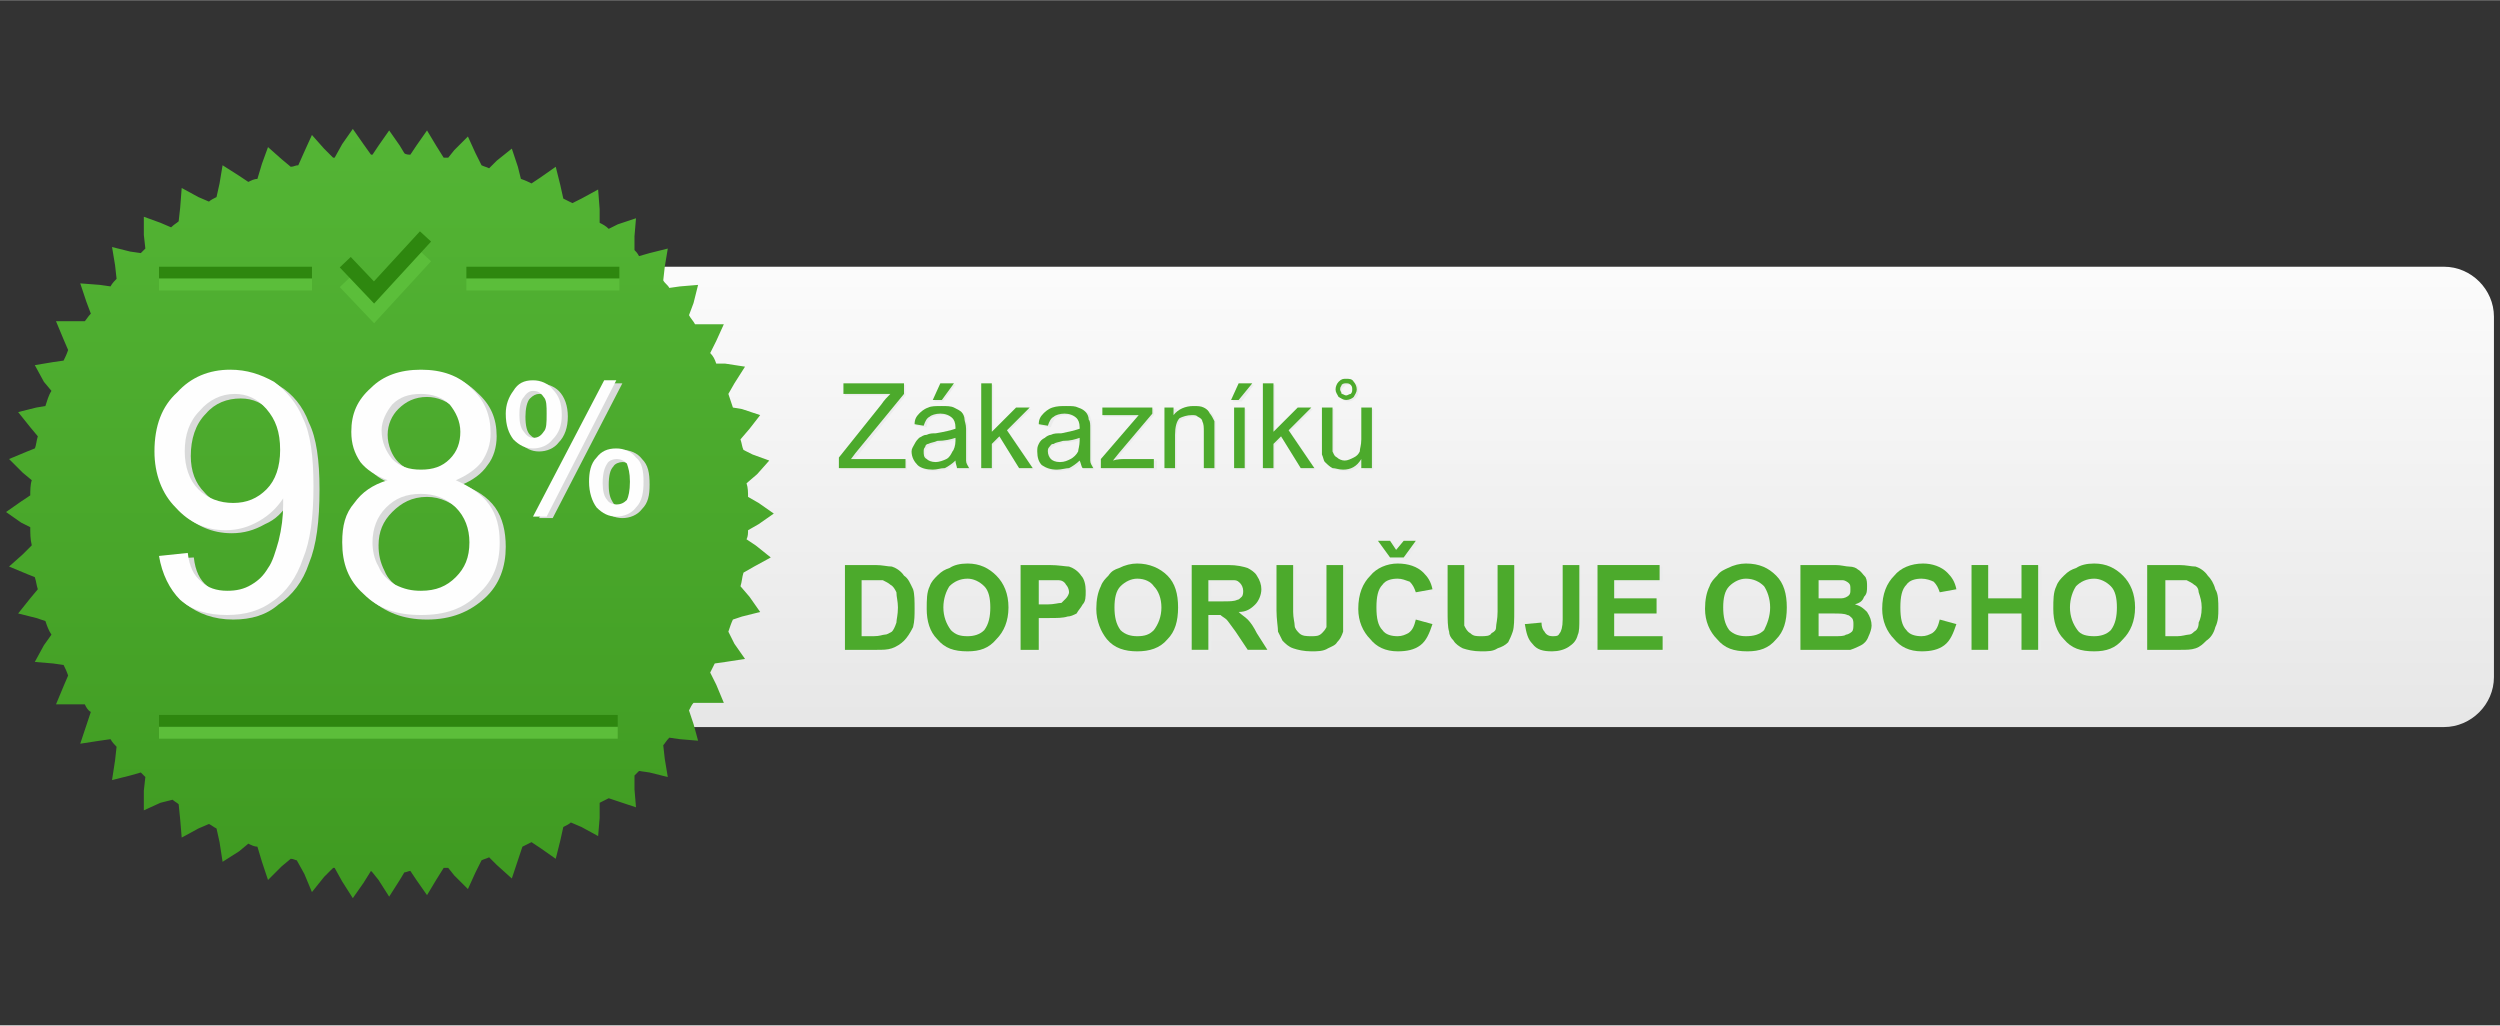
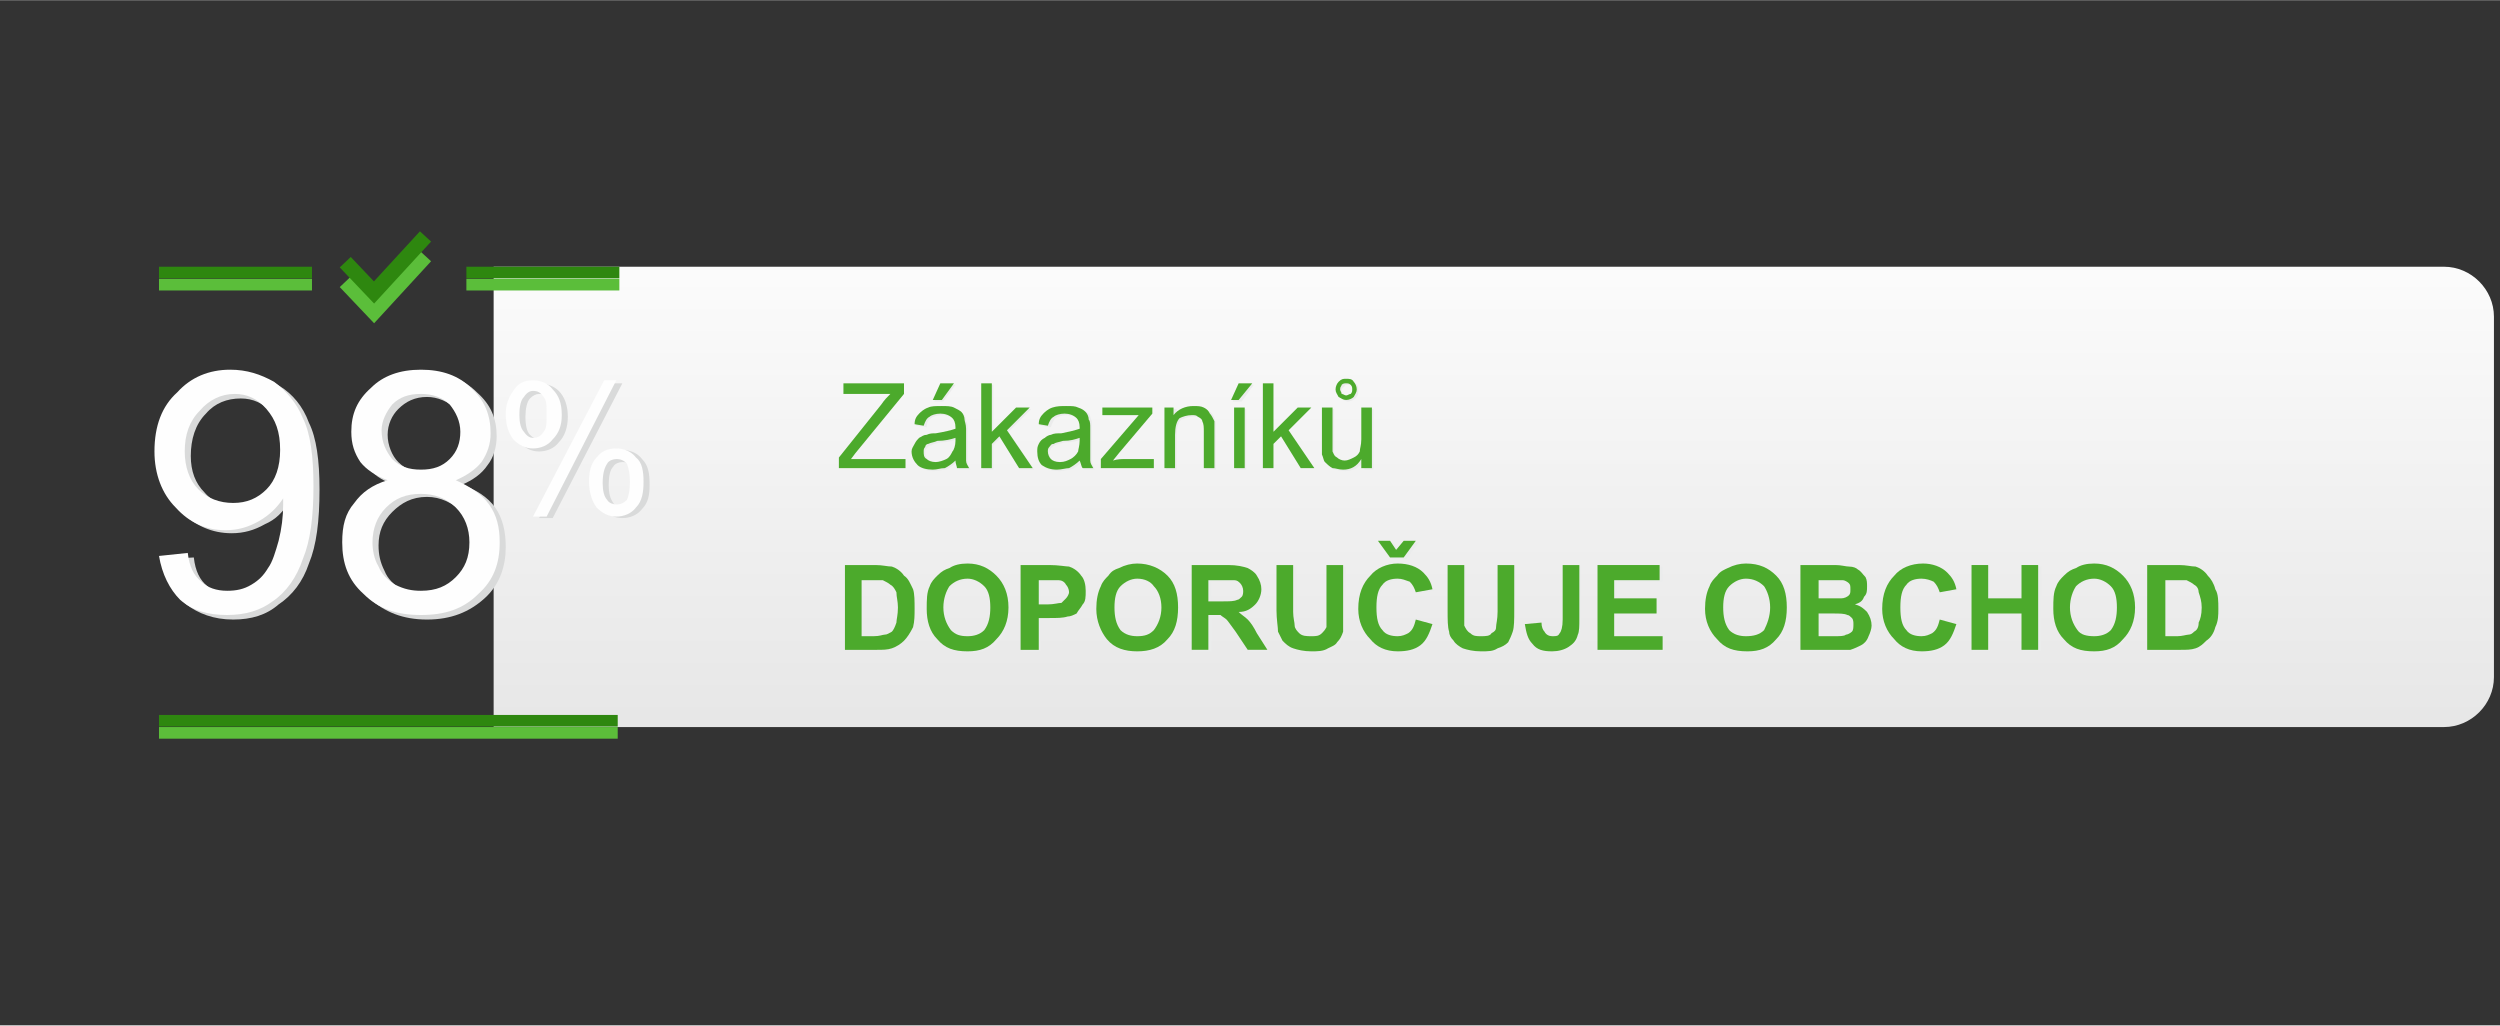
<svg xmlns="http://www.w3.org/2000/svg" xml:space="preserve" width="16.51mm" height="6.773mm" version="1.1" style="shape-rendering:geometricPrecision; text-rendering:geometricPrecision; image-rendering:optimizeQuality; fill-rule:evenodd; clip-rule:evenodd" viewBox="0 0 1651 677">
  <rect x="0" y="0" width="1651" height="677" fill="#333333" stroke="none" />
  <defs>
    <style type="text/css">
   
    .str1 {stroke:#2E870F;stroke-width:10}
    .str0 {stroke:#5BBE3A;stroke-width:10}
    .fil7 {fill:none}
    .fil2 {fill:#2E870F}
    .fil3 {fill:#5BBE3A}
    .fil4 {fill:#5CBE3A}
    .fil6 {fill:#FEFEFE;fill-rule:nonzero}
    .fil8 {fill:#EBECEC;fill-rule:nonzero}
    .fil5 {fill:#D9DADA;fill-rule:nonzero}
    .fil9 {fill:#4CAA2C;fill-rule:nonzero}
    .fil0 {fill:url(#id0)}
    .fil1 {fill:url(#id1)}
   
  </style>
    <linearGradient id="id0" gradientUnits="userSpaceOnUse" x1="986.504" y1="517.841" x2="986.504" y2="138.003">
      <stop offset="0" style="stop-opacity:1; stop-color:#E4E4E4" />
      <stop offset="1" style="stop-opacity:1; stop-color:#FEFEFE" />
    </linearGradient>
    <linearGradient id="id1" gradientUnits="userSpaceOnUse" x1="257.41" y1="592.65" x2="257.41" y2="84.67">
      <stop offset="0" style="stop-opacity:1; stop-color:#3F9A21" />
      <stop offset="1" style="stop-opacity:1; stop-color:#54B535" />
    </linearGradient>
  </defs>
  <g id="Vrstva_x0020_1">
    <path class="fil0" d="M326 176l1288 0c18,0 33,15 33,33l0 238c0,18 -15,33 -33,33l-1288 0 0 -304z" />
-     <path class="fil1" d="M246 576l-1 -1 -5 8 -7 10 -7 -11 -5 -9 -1 0 -6 6 -8 10 -5 -12 -5 -9c-1,0 -2,-1 -4,-1l-6 5 -9 9 -4 -12 -3 -10c-2,0 -4,-1 -6,-2l-6 5 -11 7 -2 -13 -2 -9c-2,-1 -3,-2 -5,-3l-7 3 -11 6 -1 -12 -1 -10c-1,-1 -3,-2 -4,-3l-8 2 -11 5 0 -13 1 -9c-1,-1 -2,-2 -3,-3l-7 2 -12 3 2 -13 1 -9c-1,-1 -3,-3 -4,-5l-7 1 -13 2 4 -12 3 -9c-2,-1 -3,-3 -4,-5l-7 0 -12 0 5 -12 3 -7c-1,-3 -2,-5 -3,-7l-7 -1 -12 -1 6 -11 5 -7c-2,-3 -3,-6 -4,-9l-6 -2 -12 -3 8 -10 5 -6c-1,-3 -1,-5 -2,-8l-5 -2 -12 -5 9 -8 6 -6c-1,-4 -1,-8 -1,-12l-6 -3 -10 -7 10 -7 6 -4c0,-3 0,-7 1,-10l-6 -5 -9 -9 12 -5 5 -2c1,-2 1,-5 2,-8l-5 -6 -8 -10 12 -3 6 -1c1,-3 2,-7 4,-10l-5 -6 -6 -11 12 -2 7 -1c1,-2 2,-4 3,-7l-3 -7 -5 -12 12 0 7 0c1,-1 2,-3 4,-5l-3 -8 -4 -12 13 1 7 1c1,-2 3,-4 4,-5l-1 -9 -2 -12 12 3 7 1c1,-1 2,-2 3,-3l-1 -9 0 -12 11 4 7 3c2,-2 4,-3 5,-4l1 -9 1 -13 11 6 7 3c1,-1 3,-2 5,-3l2 -9 2 -12 11 7 6 4c2,-1 4,-2 6,-2l3 -10 4 -11 9 8 6 5c2,0 3,-1 5,-1l4 -9 5 -11 8 9 6 6 1 0 5 -9 7 -10 7 10 5 7 1 0 4 -6 7 -10 7 10 3 5c1,1 3,1 4,1l4 -6 7 -10 6 10 5 8c1,0 2,0 3,0l4 -5 9 -9 5 11 4 8c2,1 3,1 5,2l5 -5 10 -8 4 12 2 8c3,1 5,2 7,3l6 -4 10 -7 3 12 2 9c2,1 4,2 6,3l6 -3 11 -6 1 13 0 9c2,1 4,2 6,4l6 -3 12 -4 -1 12 0 9c1,1 2,2 3,4l7 -2 12 -3 -2 12 -1 9c1,2 3,3 4,5l7 -1 12 -1 -3 12 -3 8c1,2 3,4 4,6l7 0 12 0 -5 11 -4 8c2,2 3,4 4,7l6 0 13 2 -7 11 -4 7c1,3 2,6 3,9l6 1 12 4 -7 9 -6 7c1,3 1,5 2,7l6 3 11 4 -8 9 -7 6c1,3 1,6 1,9l7 4 10 7 -10 7 -7 4c0,2 0,4 -1,6l6 4 10 8 -11 6 -7 4c-1,3 -1,6 -2,9l6 7 7 10 -12 3 -6 2c-1,2 -2,5 -3,8l4 8 7 10 -13 2 -7 1c-1,2 -2,4 -3,6l4 8 5 12 -12 0 -8 0c-1,1 -2,3 -3,5l3 9 3 11 -12 -1 -7 -1c-2,2 -3,4 -4,5l1 9 2 12 -12 -3 -7 -1c-1,1 -2,2 -3,3l0 9 1 12 -12 -4 -6 -2c-2,1 -4,2 -6,3l0 10 -1 12 -11 -6 -7 -3c-1,1 -3,2 -5,3l-2 9 -3 12 -10 -7 -6 -4c-2,1 -4,2 -6,3l-3 9 -4 12 -10 -9 -5 -5c-2,1 -3,1 -5,2l-4 8 -5 11 -9 -9 -4 -5c-1,0 -2,0 -3,0l-5 8 -6 10 -7 -10 -4 -6c-1,0 -3,1 -4,1l-3 5 -7 11 -7 -11 -4 -5z" />
    <rect class="fil2" x="105" y="176" width="101.027" height="7.678" />
    <rect class="fil2" x="308" y="176" width="101.027" height="7.678" />
    <rect class="fil2" x="105" y="472" width="302.939" height="7.678" />
    <rect class="fil3" x="105" y="184" width="101.027" height="7.678" />
    <rect class="fil3" x="308" y="184" width="101.027" height="7.678" />
    <rect class="fil4" x="105" y="480" width="302.939" height="7.678" />
    <path class="fil5" d="M109 369l19 -1c1,9 4,15 9,19 4,4 10,6 17,6 6,0 11,-1 16,-4 5,-3 8,-7 11,-11 3,-5 5,-11 7,-19 2,-8 3,-16 3,-24 0,-1 0,-2 0,-4 -4,7 -9,12 -16,15 -7,4 -14,6 -22,6 -13,0 -24,-5 -33,-14 -9,-10 -14,-22 -14,-38 0,-16 5,-29 15,-39 9,-10 21,-15 35,-15 11,0 20,3 29,9 8,5 15,13 19,24 5,10 7,25 7,44 0,21 -2,37 -7,49 -4,12 -11,21 -20,27 -8,7 -18,10 -30,10 -13,0 -23,-4 -31,-10 -7,-7 -12,-17 -14,-30zm80 -70c0,-11 -3,-20 -9,-26 -6,-7 -13,-10 -21,-10 -9,0 -17,3 -23,10 -7,7 -10,17 -10,28 0,10 3,18 9,24 6,7 14,10 23,10 9,0 16,-3 22,-10 6,-6 9,-15 9,-26z" />
    <path id="1" class="fil5" d="M260 320c-8,-3 -14,-7 -18,-13 -4,-5 -6,-12 -6,-19 0,-12 4,-22 13,-30 8,-8 19,-12 33,-12 14,0 25,5 33,13 9,8 13,17 13,29 0,7 -2,14 -6,19 -4,6 -10,10 -17,13 9,3 17,8 22,15 5,7 7,16 7,26 0,13 -4,25 -14,34 -10,9 -22,14 -38,14 -16,0 -28,-5 -38,-14 -10,-9 -14,-21 -14,-35 0,-10 2,-19 8,-26 5,-7 12,-11 22,-14zm-4 -33c0,7 3,14 7,18 5,5 11,7 19,7 8,0 14,-2 19,-7 5,-4 7,-10 7,-17 0,-7 -3,-13 -7,-18 -5,-5 -12,-8 -19,-8 -8,0 -14,3 -19,8 -4,4 -7,10 -7,17zm-6 73c0,6 1,11 4,17 2,5 6,9 11,12 6,2 11,4 17,4 10,0 17,-3 23,-9 6,-6 9,-14 9,-23 0,-9 -3,-17 -9,-23 -6,-6 -14,-10 -23,-10 -10,0 -17,4 -23,10 -6,6 -9,13 -9,22z" />
    <path class="fil5" d="M338 274c0,-6 2,-11 5,-15 3,-4 7,-6 13,-6 5,0 10,2 13,5 4,4 6,10 6,17 0,7 -2,13 -6,17 -3,4 -8,6 -13,6 -5,0 -9,-2 -13,-6 -3,-4 -5,-10 -5,-18zm18 -14c-2,0 -4,1 -6,3 -2,2 -3,7 -3,12 0,6 1,10 3,12 2,2 4,3 6,3 3,0 5,-1 7,-3 2,-2 2,-6 2,-12 0,-6 0,-10 -2,-12 -2,-2 -4,-3 -7,-3zm0 82l47 -89 8 0 -46 89 -9 0zm37 -23c0,-6 1,-11 5,-15 3,-5 7,-7 13,-7 5,0 10,2 13,6 4,4 5,9 5,17 0,7 -1,12 -5,16 -3,4 -8,6 -13,6 -5,0 -9,-2 -13,-6 -3,-3 -5,-9 -5,-17zm18 -14c-2,0 -5,1 -6,3 -2,2 -3,6 -3,12 0,6 1,9 3,12 1,2 4,3 6,3 3,0 5,-1 7,-3 1,-3 2,-7 2,-13 0,-5 -1,-9 -2,-11 -2,-2 -4,-3 -7,-3z" />
    <path class="fil6" d="M105 367l19 -2c1,9 4,15 9,19 4,4 10,6 17,6 6,0 11,-1 16,-4 5,-3 8,-6 11,-11 3,-4 5,-11 7,-18 2,-8 3,-16 3,-24 0,-1 0,-3 0,-4 -4,6 -9,11 -16,15 -7,4 -14,6 -22,6 -13,0 -24,-5 -33,-15 -9,-9 -14,-22 -14,-37 0,-17 5,-30 15,-39 9,-10 21,-15 35,-15 11,0 20,3 29,8 8,6 15,14 19,24 5,10 7,25 7,45 0,20 -2,36 -7,48 -4,12 -11,22 -20,28 -8,6 -18,9 -30,9 -13,0 -23,-3 -31,-10 -7,-7 -12,-17 -14,-29zm80 -70c0,-12 -3,-20 -9,-27 -6,-7 -13,-10 -21,-10 -9,0 -17,4 -23,11 -7,7 -10,16 -10,27 0,10 3,19 9,25 6,6 14,9 23,9 9,0 16,-3 22,-9 6,-6 9,-15 9,-26z" />
    <path id="1" class="fil6" d="M256 317c-8,-3 -14,-7 -18,-12 -4,-6 -6,-12 -6,-20 0,-12 4,-21 13,-29 8,-8 19,-12 33,-12 14,0 25,4 33,12 9,8 13,18 13,30 0,7 -2,13 -6,19 -4,5 -10,9 -17,12 9,4 17,9 22,16 5,7 7,15 7,25 0,14 -4,25 -14,34 -10,10 -22,14 -38,14 -16,0 -28,-4 -38,-14 -10,-9 -14,-20 -14,-34 0,-11 2,-19 8,-26 5,-7 12,-12 22,-15zm-4 -33c0,8 3,14 7,19 5,5 11,7 19,7 8,0 14,-2 19,-7 5,-5 7,-11 7,-18 0,-7 -3,-13 -7,-18 -5,-5 -12,-7 -19,-7 -8,0 -14,2 -19,7 -4,5 -7,11 -7,17zm-6 74c0,5 1,11 4,16 2,5 6,9 11,12 6,3 11,4 17,4 10,0 17,-3 23,-9 6,-6 9,-13 9,-23 0,-9 -3,-17 -9,-23 -6,-6 -14,-9 -23,-9 -10,0 -17,3 -23,9 -6,6 -9,14 -9,23z" />
    <polyline class="fil7 str0" points="281,169 247,206 228,186 " />
    <polyline class="fil7 str1" points="281,156 247,193 228,173 " />
    <path class="fil6" d="M334 273c0,-6 2,-11 5,-15 3,-5 7,-7 13,-7 5,0 10,2 13,6 4,4 6,9 6,17 0,7 -2,12 -6,16 -3,4 -8,6 -13,6 -5,0 -9,-2 -13,-6 -3,-4 -5,-9 -5,-17zm18 -15c-2,0 -4,1 -6,4 -2,2 -3,6 -3,12 0,5 1,9 3,11 2,3 4,4 6,4 3,0 5,-1 7,-4 2,-2 2,-6 2,-12 0,-5 0,-9 -2,-11 -2,-3 -4,-4 -7,-4zm0 83l47 -90 8 0 -46 90 -9 0zm37 -23c0,-6 1,-12 5,-16 3,-4 7,-6 13,-6 5,0 10,2 13,6 4,3 5,9 5,16 0,7 -1,13 -5,17 -3,4 -8,6 -13,6 -5,0 -9,-2 -13,-6 -3,-4 -5,-10 -5,-17zm18 -15c-2,0 -5,1 -6,3 -2,3 -3,7 -3,13 0,5 1,9 3,11 1,2 4,3 6,3 3,0 5,-1 7,-3 1,-2 2,-6 2,-12 0,-6 -1,-9 -2,-12 -2,-2 -4,-3 -7,-3z" />
-     <path class="fil8" d="M555 310l0 -7 28 -36c2,-2 4,-4 6,-6l-31 0 0 -7 40 0 0 7 -31 39 -4 4 36 0 0 6 -44 0z" />
    <path id="1" class="fil8" d="M632 305c-2,2 -5,4 -7,5 -2,0 -5,1 -8,1 -4,0 -7,-1 -10,-3 -2,-2 -3,-5 -3,-9 0,-2 0,-3 1,-5 1,-2 2,-3 4,-4 1,-1 3,-2 4,-2 2,-1 4,-1 7,-1 5,-1 9,-2 12,-3 0,-1 0,-1 0,-1 0,-3 -1,-5 -2,-6 -2,-2 -4,-3 -8,-3 -3,0 -6,1 -7,2 -2,1 -3,3 -3,6l-7 -1c0,-3 1,-5 3,-7 1,-1 3,-3 6,-4 3,-1 6,-1 9,-1 4,0 6,0 9,1 2,1 3,2 4,3 1,1 2,3 2,5 1,1 1,3 1,6l0 9c0,6 0,10 0,12 0,2 1,3 2,5l-7 0c-1,-1 -1,-3 -2,-5zm0 -15c-3,1 -6,2 -11,2 -3,1 -5,1 -6,2 -2,0 -2,1 -3,2 -1,1 -1,2 -1,3 0,2 1,4 2,5 1,1 3,2 6,2 3,0 5,-1 7,-2 2,-1 4,-3 5,-5 0,-1 1,-4 1,-7l0 -2zm-15 -25l5 -11 9 0 -8 11 -6 0z" />
    <polygon id="2" class="fil8" points="649,310 649,254 656,254 656,286 672,270 681,270 666,285 683,310 674,310 661,289 656,294 656,310 " />
    <path id="3" class="fil8" d="M715 305c-3,2 -5,4 -8,5 -2,0 -5,1 -7,1 -5,0 -8,-1 -11,-3 -2,-2 -3,-5 -3,-9 0,-2 0,-3 1,-5 1,-2 2,-3 4,-4 1,-1 3,-2 5,-2 1,-1 3,-1 6,-1 5,-1 9,-2 12,-3 0,-1 0,-1 0,-1 0,-3 -1,-5 -2,-6 -2,-2 -4,-3 -8,-3 -3,0 -5,1 -7,2 -1,1 -2,3 -3,6l-7 -1c1,-3 2,-5 3,-7 1,-1 4,-3 6,-4 3,-1 6,-1 9,-1 4,0 7,0 9,1 2,1 4,2 5,3 1,1 1,3 2,5 0,1 0,3 0,6l0 9c0,6 0,10 0,12 1,2 1,3 2,5l-7 0c-1,-1 -1,-3 -1,-5zm-1 -15c-2,1 -6,2 -11,2 -3,1 -5,1 -6,2 -1,0 -2,1 -3,2 0,1 -1,2 -1,3 0,2 1,4 2,5 2,1 4,2 6,2 3,0 5,-1 7,-2 2,-1 4,-3 5,-5 1,-1 1,-4 1,-7l0 -2z" />
-     <path id="4" class="fil8" d="M728 310l0 -6 25 -29c-2,0 -5,0 -7,0l-17 0 0 -5 33 0 0 4 -22 26 -4 5c3,-1 6,-1 9,-1l19 0 0 6 -36 0z" />
    <path id="5" class="fil8" d="M770 310l0 -40 7 0 0 5c3,-4 7,-6 12,-6 3,0 5,0 7,1 2,1 4,2 5,4 1,1 1,3 2,5 0,1 0,3 0,6l0 25 -7 0 0 -25c0,-2 0,-4 0,-6 -1,-1 -2,-2 -3,-3 -2,-1 -3,-1 -5,-1 -3,0 -5,1 -8,2 -2,2 -3,6 -3,11l0 22 -7 0z" />
    <path id="6" class="fil8" d="M816 310l0 -40 7 0 0 40 -7 0zm-2 -45l5 -11 9 0 -8 11 -6 0z" />
-     <polygon id="7" class="fil8" points="835,310 835,254 842,254 842,286 858,270 867,270 852,285 869,310 860,310 847,289 842,294 842,310 " />
    <path id="8" class="fil8" d="M901 310l0 -6c-3,5 -8,7 -13,7 -2,0 -5,-1 -7,-1 -2,-1 -3,-3 -4,-4 -1,-1 -2,-3 -2,-5 -1,-1 -1,-3 -1,-6l0 -25 7 0 0 22c0,4 0,6 0,7 1,2 2,3 3,4 2,1 3,2 5,2 2,0 4,-1 6,-2 2,-1 3,-2 4,-4 1,-2 1,-4 1,-8l0 -21 7 0 0 40 -6 0zm-17 -52c0,-2 0,-4 2,-5 1,-2 3,-2 4,-2 2,0 4,0 5,2 2,1 2,3 2,5 0,2 0,3 -2,5 -1,1 -3,2 -5,2 -1,0 -3,-1 -4,-2 -2,-2 -2,-3 -2,-5zm2 0c0,1 1,2 2,3 0,0 1,1 2,1 2,0 2,-1 3,-1 1,-1 1,-2 1,-3 0,-1 0,-2 -1,-3 0,-1 -1,-1 -3,-1 -1,0 -2,0 -2,1 -1,1 -2,1 -2,3z" />
-     <path id="9" class="fil8" d="M559 374l21 0c4,0 8,1 10,1 3,1 6,3 9,6 2,2 4,5 5,9 1,3 2,8 2,13 0,4 -1,8 -2,12 -1,4 -3,7 -6,9 -2,2 -5,4 -8,5 -2,1 -6,1 -10,1l-21 0 0 -56zm11 10l0 37 9 0c3,0 5,-1 6,-1 2,0 4,-1 5,-2 1,-1 2,-3 3,-6 1,-2 1,-5 1,-10 0,-4 0,-7 -1,-10 -1,-2 -2,-4 -3,-5 -2,-1 -3,-2 -5,-3 -2,0 -5,0 -10,0l-5 0z" />
    <path id="10" class="fil8" d="M613 403c0,-6 1,-11 2,-15 2,-3 3,-5 6,-7 2,-3 4,-4 7,-5 3,-2 7,-3 12,-3 8,0 15,3 20,8 5,5 7,12 7,21 0,9 -2,16 -7,21 -5,6 -12,8 -20,8 -8,0 -15,-2 -20,-8 -5,-5 -7,-12 -7,-20zm11 -1c0,6 2,11 5,15 3,3 7,4 11,4 4,0 8,-1 11,-4 3,-4 4,-9 4,-15 0,-6 -1,-11 -4,-14 -3,-3 -6,-5 -11,-5 -5,0 -8,2 -11,5 -3,3 -5,8 -5,14z" />
    <path id="11" class="fil8" d="M676 430l0 -56 18 0c7,0 11,1 13,1 3,1 6,3 8,6 2,2 3,6 3,10 0,4 0,7 -1,9 -2,2 -3,4 -5,6 -2,1 -4,2 -6,2 -3,1 -7,1 -12,1l-7 0 0 21 -11 0zm11 -46l0 16 6 0c5,0 8,-1 9,-1 2,-1 3,-2 4,-3 0,-1 1,-3 1,-4 0,-2 -1,-4 -2,-5 -1,-2 -3,-3 -4,-3 -2,0 -4,0 -9,0l-5 0z" />
    <path id="12" class="fil8" d="M725 403c0,-6 1,-11 3,-15 1,-3 3,-5 5,-7 2,-3 5,-4 7,-5 4,-2 8,-3 12,-3 9,0 15,3 20,8 5,5 7,12 7,21 0,9 -2,16 -7,21 -5,6 -11,8 -19,8 -9,0 -15,-2 -20,-8 -5,-5 -8,-12 -8,-20zm12 -1c0,6 1,11 4,15 3,3 7,4 11,4 5,0 9,-1 12,-4 2,-4 4,-9 4,-15 0,-6 -2,-11 -4,-14 -3,-3 -7,-5 -12,-5 -4,0 -8,2 -11,5 -3,3 -4,8 -4,14z" />
    <path id="13" class="fil8" d="M788 430l0 -56 24 0c6,0 10,1 13,2 3,1 5,3 6,5 2,3 3,6 3,9 0,4 -1,8 -4,10 -2,3 -6,5 -11,5 3,2 5,3 6,5 2,2 4,5 7,9l6 11 -13 0 -8 -12c-3,-4 -5,-7 -6,-8 -1,-1 -2,-2 -3,-3 -2,0 -4,0 -6,0l-2 0 0 23 -12 0zm12 -32l8 0c5,0 9,0 10,-1 1,0 2,-1 3,-2 1,-1 1,-3 1,-4 0,-2 0,-4 -1,-5 -1,-1 -3,-2 -4,-2 -1,0 -4,0 -9,0l-8 0 0 14z" />
    <path id="14" class="fil8" d="M844 374l12 0 0 31c0,4 0,7 0,9 1,2 2,4 4,5 1,2 4,2 7,2 3,0 5,0 7,-2 2,-1 3,-2 3,-4 0,-2 0,-5 0,-10l0 -31 12 0 0 30c0,6 -1,11 -1,14 -1,3 -2,5 -3,7 -2,2 -4,3 -7,4 -3,2 -6,2 -11,2 -5,0 -9,-1 -12,-2 -3,-1 -5,-3 -6,-5 -2,-2 -3,-4 -3,-6 -1,-3 -2,-8 -2,-14l0 -30z" />
    <path id="15" class="fil8" d="M936 410l11 3c-1,6 -4,11 -8,14 -4,3 -9,4 -15,4 -7,0 -13,-3 -18,-8 -5,-5 -7,-12 -7,-20 0,-10 2,-17 7,-22 5,-5 11,-8 19,-8 7,0 12,2 16,6 3,3 5,6 6,11l-11 2c-1,-3 -2,-5 -4,-7 -2,-1 -5,-2 -8,-2 -4,0 -7,1 -10,4 -2,3 -4,8 -4,15 0,7 2,12 4,15 3,3 6,4 10,4 3,0 6,-1 8,-3 2,-1 3,-4 4,-8zm-25 -52l9 0 4 6 4 -6 9 0 -8 11 -10 0 -8 -11z" />
    <path id="16" class="fil8" d="M957 374l11 0 0 31c0,4 0,7 1,9 0,2 1,4 3,5 2,2 4,2 7,2 4,0 6,0 8,-2 1,-1 2,-2 2,-4 1,-2 1,-5 1,-10l0 -31 11 0 0 30c0,6 0,11 -1,14 0,3 -1,5 -3,7 -2,2 -4,3 -7,4 -2,2 -6,2 -10,2 -6,0 -10,-1 -12,-2 -3,-1 -5,-3 -7,-5 -1,-2 -2,-4 -3,-6 -1,-3 -1,-8 -1,-14l0 -30z" />
    <path id="17" class="fil8" d="M1033 374l11 0 0 36c0,4 0,8 -1,10 -1,4 -3,6 -6,8 -3,2 -6,3 -11,3 -6,0 -10,-1 -13,-5 -3,-3 -4,-7 -4,-13l10 -1c1,3 1,5 2,6 1,2 3,3 5,3 3,0 5,0 6,-2 1,-1 1,-4 1,-9l0 -36z" />
    <polygon id="18" class="fil8" points="1056,430 1056,374 1098,374 1098,384 1068,384 1068,396 1096,396 1096,406 1068,406 1068,421 1099,421 1099,430 " />
    <path id="19" class="fil8" d="M1128 403c0,-6 1,-11 2,-15 1,-3 3,-5 5,-7 3,-3 5,-4 8,-5 3,-2 7,-3 12,-3 8,0 14,3 19,8 5,5 8,12 8,21 0,9 -3,16 -8,21 -4,6 -11,8 -19,8 -8,0 -15,-2 -20,-8 -5,-5 -7,-12 -7,-20zm11 -1c0,6 2,11 5,15 3,3 6,4 11,4 4,0 8,-1 11,-4 3,-4 4,-9 4,-15 0,-6 -1,-11 -4,-14 -3,-3 -7,-5 -11,-5 -5,0 -9,2 -11,5 -3,3 -5,8 -5,14z" />
    <path id="20" class="fil8" d="M1191 374l22 0c4,0 8,1 10,1 2,0 4,1 6,2 1,1 3,3 4,5 1,2 2,4 2,6 0,3 -1,5 -3,7 -1,3 -3,4 -5,5 3,1 6,3 8,5 1,3 2,6 2,9 0,2 0,5 -2,7 -1,3 -2,5 -4,6 -2,1 -5,2 -8,3 -2,0 -6,0 -13,0l-19 0 0 -56zm11 10l0 12 7 0c5,0 7,0 8,0 2,0 4,-1 5,-2 1,-1 2,-2 2,-4 0,-2 -1,-3 -2,-4 -1,-1 -2,-2 -4,-2 -1,0 -4,0 -10,0l-6 0zm0 22l0 15 10 0c4,0 7,0 8,-1 2,0 3,-1 4,-2 1,-1 2,-3 2,-5 0,-1 -1,-3 -2,-4 0,-1 -2,-2 -3,-2 -2,-1 -5,-1 -10,-1l-9 0z" />
    <path id="21" class="fil8" d="M1282 410l11 3c-1,6 -4,11 -8,14 -4,3 -9,4 -15,4 -7,0 -13,-3 -18,-8 -5,-5 -7,-12 -7,-20 0,-10 2,-17 7,-22 5,-5 11,-8 19,-8 7,0 12,2 16,6 3,3 5,6 6,11l-11 2c-1,-3 -2,-5 -4,-7 -2,-1 -5,-2 -8,-2 -4,0 -7,1 -10,4 -2,3 -4,8 -4,15 0,7 2,12 4,15 3,3 6,4 10,4 3,0 6,-1 8,-3 2,-1 3,-4 4,-8z" />
    <polygon id="22" class="fil8" points="1303,430 1303,374 1314,374 1314,396 1336,396 1336,374 1348,374 1348,430 1336,430 1336,406 1314,406 1314,430 " />
    <path id="23" class="fil8" d="M1357 403c0,-6 1,-11 2,-15 2,-3 3,-5 6,-7 2,-3 4,-4 7,-5 3,-2 7,-3 12,-3 8,0 15,3 20,8 5,5 7,12 7,21 0,9 -2,16 -7,21 -5,6 -12,8 -20,8 -8,0 -15,-2 -20,-8 -5,-5 -7,-12 -7,-20zm11 -1c0,6 2,11 5,15 3,3 6,4 11,4 4,0 8,-1 11,-4 3,-4 4,-9 4,-15 0,-6 -1,-11 -4,-14 -3,-3 -6,-5 -11,-5 -5,0 -8,2 -11,5 -3,3 -5,8 -5,14z" />
    <path id="24" class="fil8" d="M1420 374l20 0c5,0 8,1 11,1 3,1 6,3 8,6 3,2 4,5 6,9 1,3 1,8 1,13 0,4 0,8 -1,12 -2,4 -4,7 -6,9 -2,2 -5,4 -8,5 -3,1 -6,1 -10,1l-21 0 0 -56zm11 10l0 37 8 0c4,0 6,-1 7,-1 2,0 4,-1 5,-2 1,-1 2,-3 3,-6 0,-2 1,-5 1,-10 0,-4 -1,-7 -1,-10 -1,-2 -2,-4 -4,-5 -1,-1 -3,-2 -5,-3 -1,0 -4,0 -9,0l-5 0z" />
    <path class="fil9" d="M554 309l0 -7 28 -35c2,-3 4,-5 6,-7l-31 0 0 -7 40 0 0 7 -32 39 -3 4 36 0 0 6 -44 0z" />
    <path id="1" class="fil9" d="M631 304c-2,2 -5,4 -7,5 -3,0 -5,1 -8,1 -4,0 -8,-1 -10,-3 -2,-2 -4,-5 -4,-9 0,-2 1,-3 2,-5 1,-2 2,-3 3,-4 2,-1 3,-2 5,-2 2,-1 4,-1 6,-1 6,-1 10,-2 13,-3 0,0 0,-1 0,-1 0,-3 -1,-5 -2,-6 -2,-2 -5,-3 -8,-3 -3,0 -6,1 -7,2 -2,1 -3,3 -4,6l-6 -1c0,-3 1,-5 3,-7 1,-1 3,-3 6,-4 2,-1 5,-1 9,-1 3,0 6,0 8,1 2,1 4,2 5,3 1,1 2,3 2,5 0,1 1,3 1,6l0 9c0,6 0,10 0,12 0,2 1,3 2,5l-8 0c0,-1 -1,-3 -1,-5zm0 -15c-3,1 -7,2 -12,2 -2,1 -4,1 -6,2 -1,0 -2,1 -2,2 -1,1 -1,2 -1,3 0,2 0,4 2,5 1,1 3,2 6,2 2,0 5,-1 7,-2 2,-1 3,-3 4,-5 1,-1 2,-4 2,-7l0 -2zm-15 -25l5 -11 9 0 -8 11 -6 0z" />
    <polygon id="2" class="fil9" points="648,309 648,253 655,253 655,285 671,269 680,269 665,284 682,309 673,309 660,288 655,293 655,309 " />
    <path id="3" class="fil9" d="M713 304c-2,2 -5,4 -7,5 -2,0 -5,1 -8,1 -4,0 -7,-1 -10,-3 -2,-2 -3,-5 -3,-9 0,-2 0,-3 1,-5 1,-2 2,-3 4,-4 1,-1 3,-2 4,-2 2,-1 4,-1 7,-1 5,-1 9,-2 12,-3 0,0 0,-1 0,-1 0,-3 -1,-5 -2,-6 -2,-2 -5,-3 -8,-3 -3,0 -6,1 -7,2 -2,1 -3,3 -4,6l-6 -1c0,-3 1,-5 3,-7 1,-1 3,-3 6,-4 3,-1 6,-1 9,-1 4,0 6,0 8,1 3,1 4,2 5,3 1,1 2,3 2,5 1,1 1,3 1,6l0 9c0,6 0,10 0,12 0,2 1,3 2,5l-7 0c-1,-1 -1,-3 -2,-5zm0 -15c-3,1 -6,2 -11,2 -3,1 -5,1 -6,2 -2,0 -2,1 -3,2 -1,1 -1,2 -1,3 0,2 1,4 2,5 1,1 3,2 6,2 3,0 5,-1 7,-2 2,-1 4,-3 5,-5 0,-1 1,-4 1,-7l0 -2z" />
    <path id="4" class="fil9" d="M727 309l0 -6 25 -29c-3,0 -5,0 -7,0l-17 0 0 -5 33 0 0 4 -22 26 -4 5c3,-1 6,-1 9,-1l18 0 0 6 -35 0z" />
    <path id="5" class="fil9" d="M769 309l0 -40 6 0 0 5c3,-4 8,-6 13,-6 3,0 5,0 7,1 2,1 3,2 4,4 1,1 2,3 3,5 0,1 0,3 0,6l0 25 -7 0 0 -24c0,-3 0,-5 -1,-7 0,-1 -1,-2 -3,-3 -1,-1 -2,-1 -4,-1 -3,0 -6,1 -8,2 -2,2 -3,6 -3,11l0 22 -7 0z" />
    <path id="6" class="fil9" d="M815 309l0 -40 7 0 0 40 -7 0zm-2 -45l5 -11 9 0 -9 11 -5 0z" />
    <polygon id="7" class="fil9" points="834,309 834,253 841,253 841,285 857,269 866,269 851,284 868,309 859,309 846,288 841,293 841,309 " />
    <path id="8" class="fil9" d="M899 309l0 -6c-3,5 -7,7 -12,7 -3,0 -5,-1 -7,-1 -2,-1 -4,-3 -5,-4 -1,-1 -1,-3 -2,-5 0,-1 0,-3 0,-6l0 -25 7 0 0 22c0,4 0,6 0,7 1,2 1,3 3,4 1,1 3,2 5,2 2,0 4,-1 6,-2 2,-1 3,-2 4,-4 0,-2 1,-4 1,-8l0 -21 7 0 0 40 -7 0zm-17 -52c0,-2 1,-4 2,-5 2,-2 3,-2 5,-2 2,0 4,0 5,2 1,1 2,3 2,5 0,2 -1,3 -2,5 -1,1 -3,2 -5,2 -2,0 -3,-1 -5,-2 -1,-2 -2,-3 -2,-5zm3 0c0,1 1,2 1,3 1,0 2,1 3,1 1,0 2,-1 3,-1 1,-1 1,-2 1,-3 0,-1 0,-2 -1,-3 -1,-1 -2,-1 -3,-1 -1,0 -2,0 -3,1 0,1 -1,1 -1,3z" />
    <path id="9" class="fil9" d="M558 373l20 0c5,0 8,1 11,1 3,1 6,3 8,6 3,2 4,5 6,9 1,3 1,8 1,13 0,4 0,8 -1,12 -2,4 -4,7 -6,9 -2,2 -5,4 -8,5 -3,1 -6,1 -10,1l-21 0 0 -56zm11 10l0 37 8 0c4,0 6,-1 7,-1 2,0 3,-1 5,-2 1,-1 2,-3 3,-6 0,-2 1,-5 1,-10 0,-4 -1,-7 -1,-10 -1,-2 -2,-4 -4,-5 -1,-1 -3,-2 -5,-3 -1,0 -4,0 -9,0l-5 0z" />
    <path id="10" class="fil9" d="M612 402c0,-6 0,-11 2,-15 1,-3 3,-5 5,-7 3,-3 5,-4 8,-5 3,-2 7,-3 12,-3 8,0 14,3 19,8 5,5 8,12 8,21 0,9 -3,16 -8,21 -5,6 -11,8 -19,8 -9,0 -15,-2 -20,-8 -5,-5 -7,-12 -7,-20zm11 -1c0,6 2,11 5,15 3,3 6,4 11,4 4,0 8,-1 11,-4 3,-4 4,-9 4,-15 0,-6 -1,-11 -4,-14 -3,-3 -7,-5 -11,-5 -5,0 -9,2 -12,5 -2,3 -4,8 -4,14z" />
    <path id="11" class="fil9" d="M674 429l0 -56 19 0c6,0 11,1 13,1 3,1 6,3 8,6 2,2 3,6 3,10 0,4 0,7 -2,9 -1,2 -3,4 -4,6 -2,1 -4,2 -6,2 -3,1 -7,1 -12,1l-7 0 0 21 -12 0zm12 -46l0 16 6 0c4,0 7,-1 9,-1 1,-1 2,-2 3,-3 1,-1 2,-3 2,-4 0,-2 -1,-4 -2,-5 -1,-2 -3,-3 -5,-3 -1,0 -4,0 -8,0l-5 0z" />
    <path id="12" class="fil9" d="M724 402c0,-6 1,-11 3,-15 1,-3 3,-5 5,-7 2,-3 4,-4 7,-5 4,-2 8,-3 12,-3 8,0 15,3 20,8 5,5 7,12 7,21 0,9 -2,16 -7,21 -5,6 -12,8 -20,8 -8,0 -15,-2 -20,-8 -4,-5 -7,-12 -7,-20zm12 -1c0,6 1,11 4,15 3,3 7,4 11,4 5,0 8,-1 11,-4 3,-4 5,-9 5,-15 0,-6 -2,-11 -5,-14 -2,-3 -6,-5 -11,-5 -4,0 -8,2 -11,5 -3,3 -4,8 -4,14z" />
    <path id="13" class="fil9" d="M787 429l0 -56 24 0c6,0 10,1 13,2 2,1 5,3 6,5 2,3 3,6 3,9 0,4 -2,8 -4,10 -3,3 -6,5 -11,5 2,2 4,3 6,5 2,2 4,5 6,9l7 11 -13 0 -8 -12c-3,-4 -5,-7 -6,-8 -1,-1 -3,-2 -4,-3 -1,0 -3,0 -5,0l-3 0 0 23 -11 0zm11 -32l9 0c5,0 8,0 10,-1 1,0 2,-1 3,-2 1,-1 1,-3 1,-4 0,-2 -1,-4 -2,-5 -1,-1 -2,-2 -4,-2 -1,0 -3,0 -8,0l-9 0 0 14z" />
    <path id="14" class="fil9" d="M843 373l11 0 0 31c0,4 1,7 1,9 0,2 2,4 3,5 2,2 5,2 8,2 3,0 5,0 7,-2 1,-1 2,-2 3,-4 0,-2 0,-5 0,-10l0 -31 11 0 0 30c0,6 0,11 0,14 -1,3 -2,5 -4,7 -1,2 -4,3 -6,4 -3,2 -7,2 -11,2 -5,0 -9,-1 -12,-2 -3,-1 -5,-3 -7,-5 -1,-2 -2,-4 -3,-6 0,-3 -1,-8 -1,-14l0 -30z" />
    <path id="15" class="fil9" d="M935 409l11 3c-2,6 -4,11 -8,14 -4,3 -9,4 -15,4 -8,0 -14,-3 -18,-8 -5,-5 -8,-12 -8,-20 0,-10 3,-17 8,-22 4,-5 11,-8 18,-8 7,0 13,2 17,6 3,3 5,6 6,11l-11 2c-1,-3 -2,-5 -4,-7 -3,-1 -5,-2 -8,-2 -4,0 -8,1 -10,4 -3,3 -4,8 -4,15 0,7 1,12 4,15 2,3 6,4 10,4 3,0 5,-1 7,-2 3,-2 4,-5 5,-9zm-25 -52l8 0 4 6 5 -6 8 0 -8 11 -9 0 -8 -11z" />
    <path id="16" class="fil9" d="M956 373l11 0 0 31c0,4 0,7 0,9 1,2 2,4 4,5 2,2 4,2 7,2 3,0 6,0 7,-2 2,-1 3,-2 3,-4 0,-2 1,-5 1,-10l0 -31 11 0 0 30c0,6 0,11 -1,14 -1,3 -2,5 -3,7 -2,2 -4,3 -7,4 -3,2 -6,2 -11,2 -5,0 -9,-1 -12,-2 -2,-1 -5,-3 -6,-5 -2,-2 -3,-4 -3,-6 -1,-3 -1,-8 -1,-14l0 -30z" />
    <path id="17" class="fil9" d="M1032 373l11 0 0 36c0,4 0,8 -1,10 -1,4 -3,6 -6,8 -3,2 -7,3 -11,3 -6,0 -10,-1 -13,-5 -3,-3 -4,-7 -5,-13l11 -1c0,3 1,5 2,6 1,2 3,3 5,3 3,0 4,0 5,-2 1,-1 2,-4 2,-9l0 -36z" />
    <polygon id="18" class="fil9" points="1055,429 1055,373 1096,373 1096,383 1066,383 1066,395 1094,395 1094,405 1066,405 1066,420 1098,420 1098,429 " />
    <path id="19" class="fil9" d="M1126 402c0,-6 1,-11 3,-15 1,-3 3,-5 5,-7 2,-3 5,-4 7,-5 4,-2 8,-3 12,-3 9,0 15,3 20,8 5,5 7,12 7,21 0,9 -2,16 -7,21 -5,6 -11,8 -19,8 -9,0 -15,-2 -20,-8 -5,-5 -8,-12 -8,-20zm12 -1c0,6 1,11 4,15 3,3 7,4 11,4 5,0 9,-1 12,-4 2,-4 4,-9 4,-15 0,-6 -2,-11 -4,-14 -3,-3 -7,-5 -12,-5 -4,0 -8,2 -11,5 -3,3 -4,8 -4,14z" />
    <path id="20" class="fil9" d="M1189 373l23 0c4,0 7,1 9,1 3,0 5,1 6,2 2,1 3,3 5,5 1,2 1,4 1,6 0,3 0,5 -2,7 -1,3 -3,4 -6,5 4,1 6,3 8,5 2,3 3,6 3,9 0,2 -1,5 -2,7 -1,3 -3,5 -5,6 -2,1 -4,2 -7,3 -2,0 -7,0 -14,0l-19 0 0 -56zm12 10l0 12 7 0c4,0 7,0 8,0 2,0 4,-1 5,-2 1,-1 1,-2 1,-4 0,-2 0,-3 -1,-4 -1,-1 -3,-2 -4,-2 -1,0 -5,0 -10,0l-6 0zm0 22l0 15 10 0c4,0 7,0 8,-1 1,0 3,-1 4,-2 1,-1 1,-3 1,-5 0,-1 0,-3 -1,-4 -1,-1 -2,-2 -3,-2 -2,-1 -5,-1 -10,-1l-9 0z" />
    <path id="21" class="fil9" d="M1281 409l11 3c-2,6 -4,11 -8,14 -4,3 -9,4 -15,4 -8,0 -14,-3 -18,-8 -5,-5 -8,-12 -8,-20 0,-10 3,-17 8,-22 4,-5 11,-8 19,-8 6,0 12,2 16,6 3,3 5,6 6,11l-11 2c-1,-3 -2,-5 -4,-7 -2,-1 -5,-2 -8,-2 -4,0 -8,1 -10,4 -3,3 -4,8 -4,15 0,7 1,12 4,15 2,3 6,4 10,4 3,0 5,-1 7,-2 3,-2 4,-5 5,-9z" />
    <polygon id="22" class="fil9" points="1302,429 1302,373 1313,373 1313,395 1335,395 1335,373 1346,373 1346,429 1335,429 1335,405 1313,405 1313,429 " />
    <path id="23" class="fil9" d="M1356 402c0,-6 0,-11 2,-15 1,-3 3,-5 5,-7 3,-3 5,-4 8,-5 3,-2 7,-3 12,-3 8,0 14,3 19,8 5,5 8,12 8,21 0,9 -3,16 -8,21 -5,6 -11,8 -19,8 -9,0 -15,-2 -20,-8 -5,-5 -7,-12 -7,-20zm11 -1c0,6 2,11 5,15 2,3 6,4 11,4 4,0 8,-1 11,-4 3,-4 4,-9 4,-15 0,-6 -1,-11 -4,-14 -3,-3 -7,-5 -11,-5 -5,0 -9,2 -12,5 -2,3 -4,8 -4,14z" />
    <path id="24" class="fil9" d="M1418 373l21 0c5,0 8,1 11,1 3,1 6,3 8,6 2,2 4,5 5,9 2,3 2,8 2,13 0,4 0,8 -2,12 -1,4 -3,7 -6,9 -2,2 -4,4 -7,5 -3,1 -6,1 -10,1l-22 0 0 -56zm12 10l0 37 8 0c3,0 6,-1 7,-1 2,0 3,-1 4,-2 2,-1 3,-3 3,-6 1,-2 2,-5 2,-10 0,-4 -1,-7 -2,-10 0,-2 -1,-4 -3,-5 -1,-1 -3,-2 -5,-3 -2,0 -5,0 -9,0l-5 0z" />
  </g>
</svg>